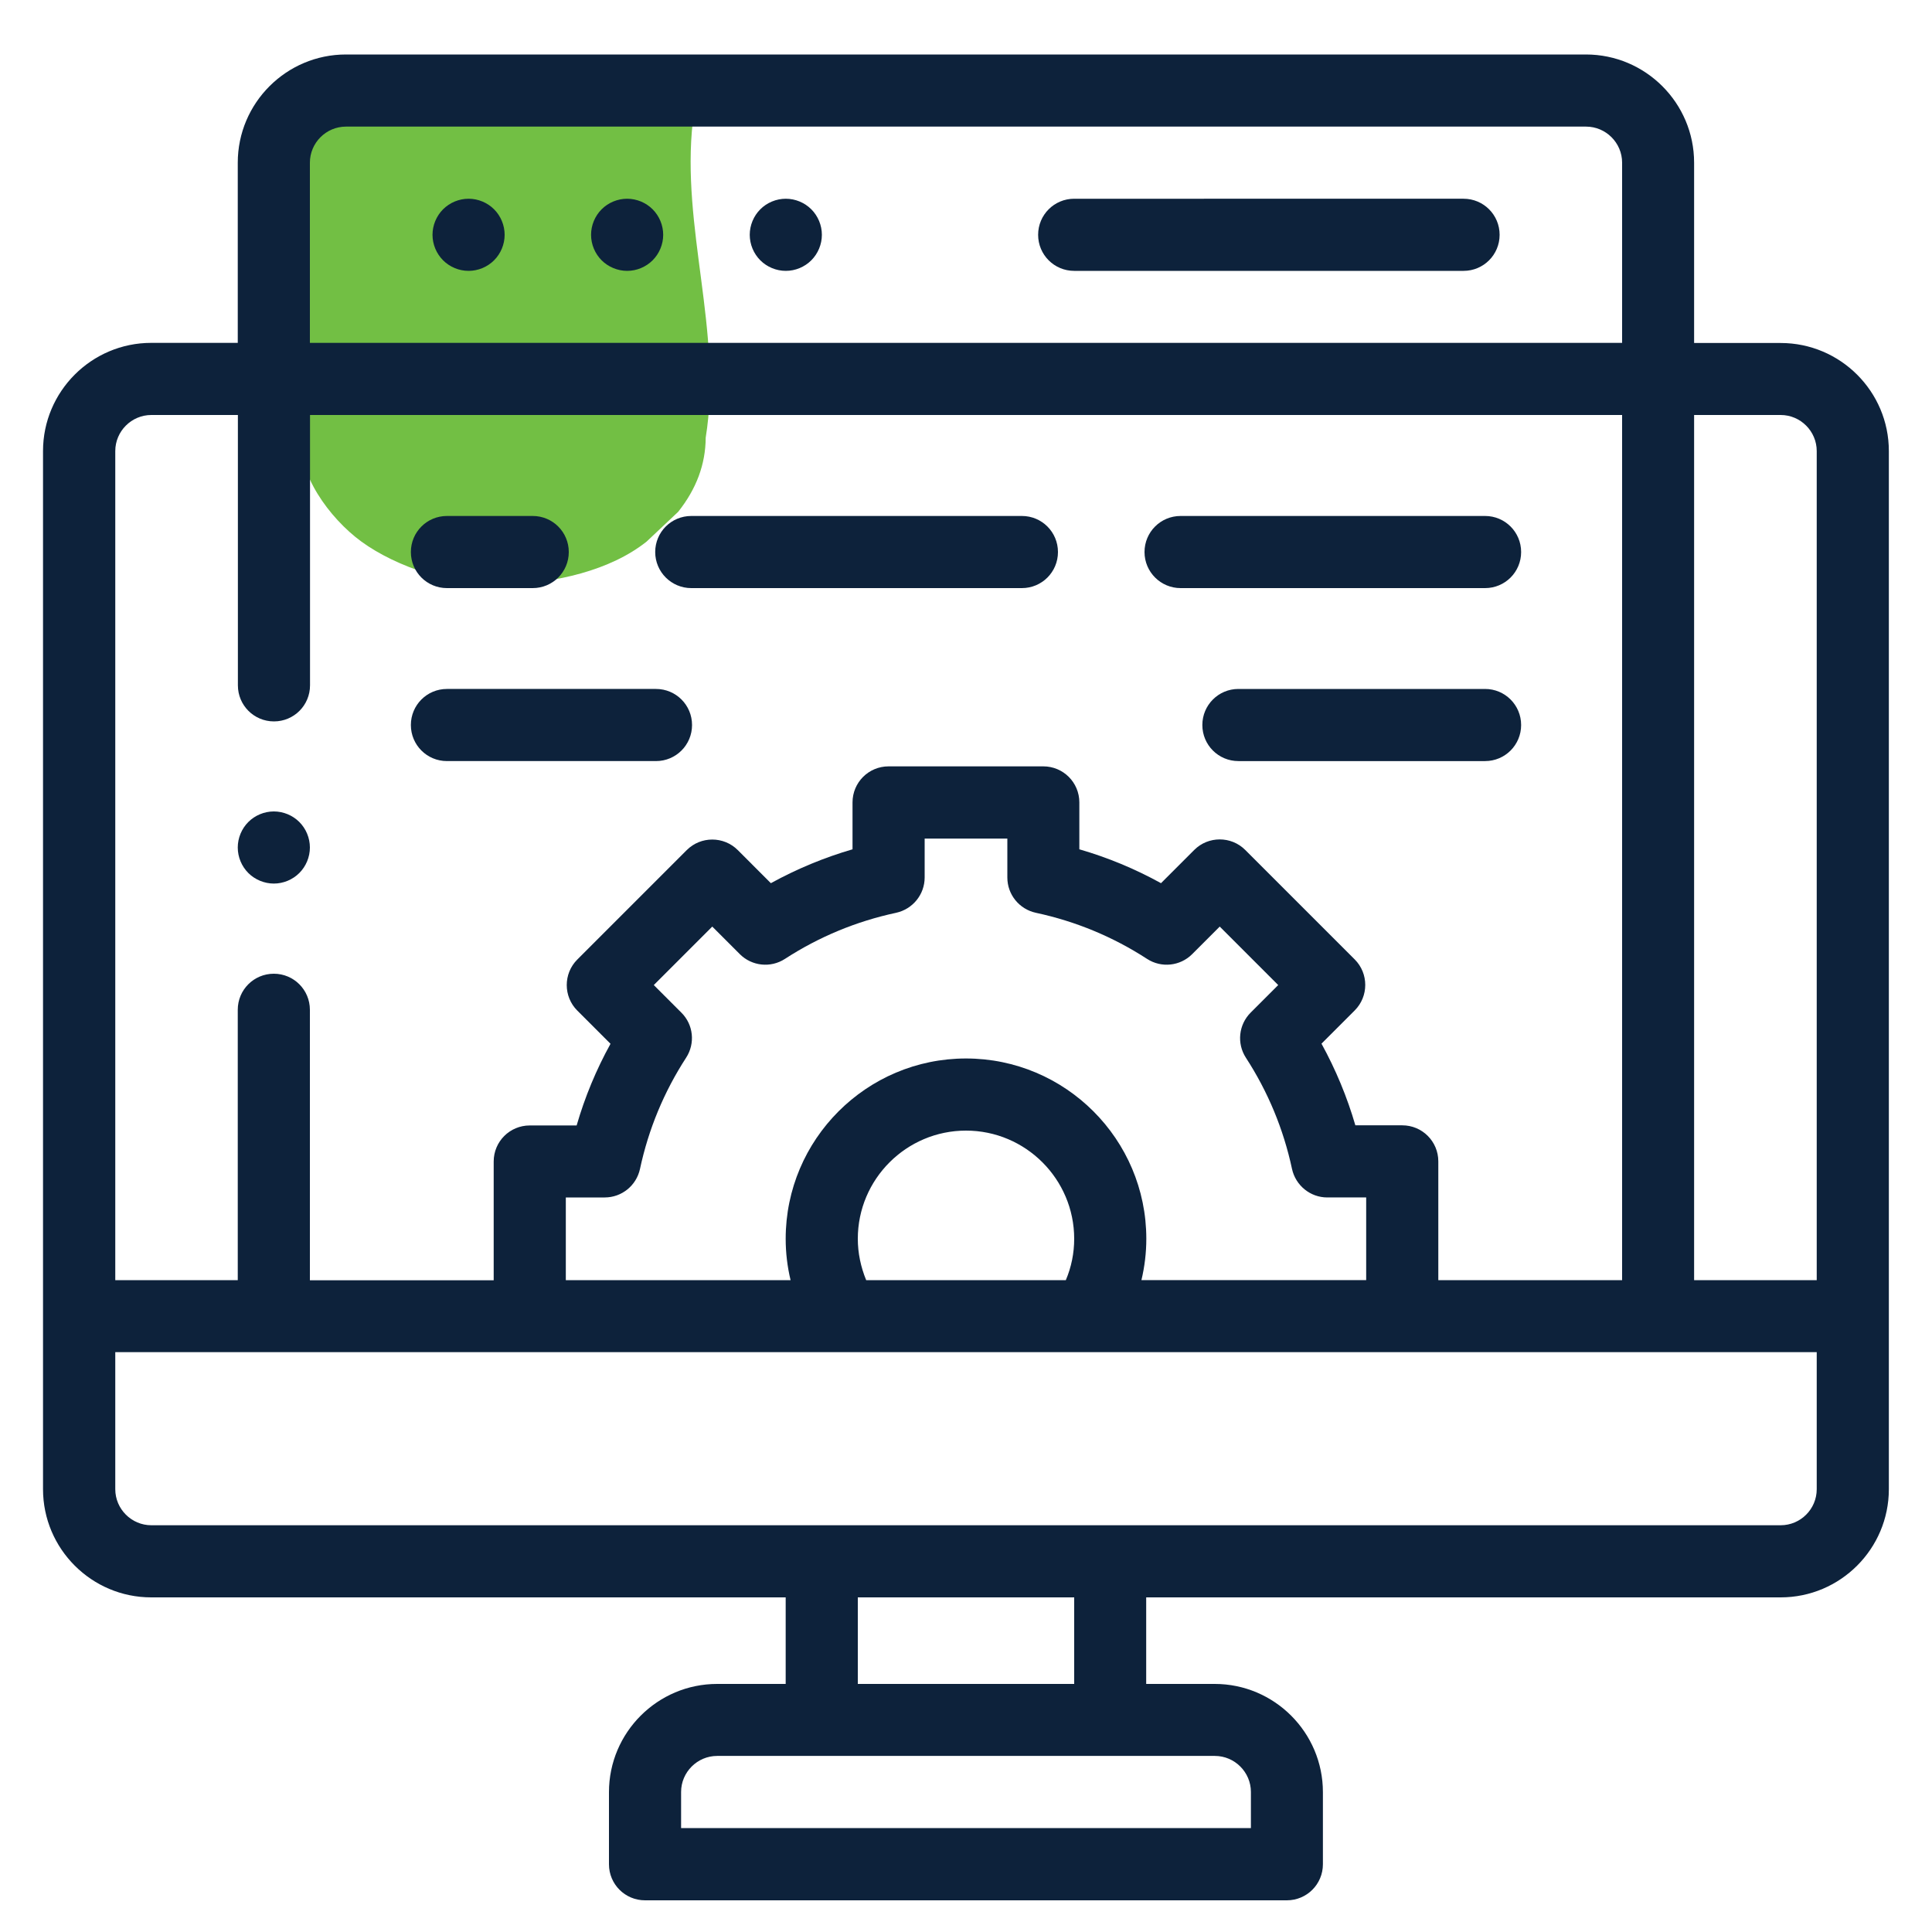
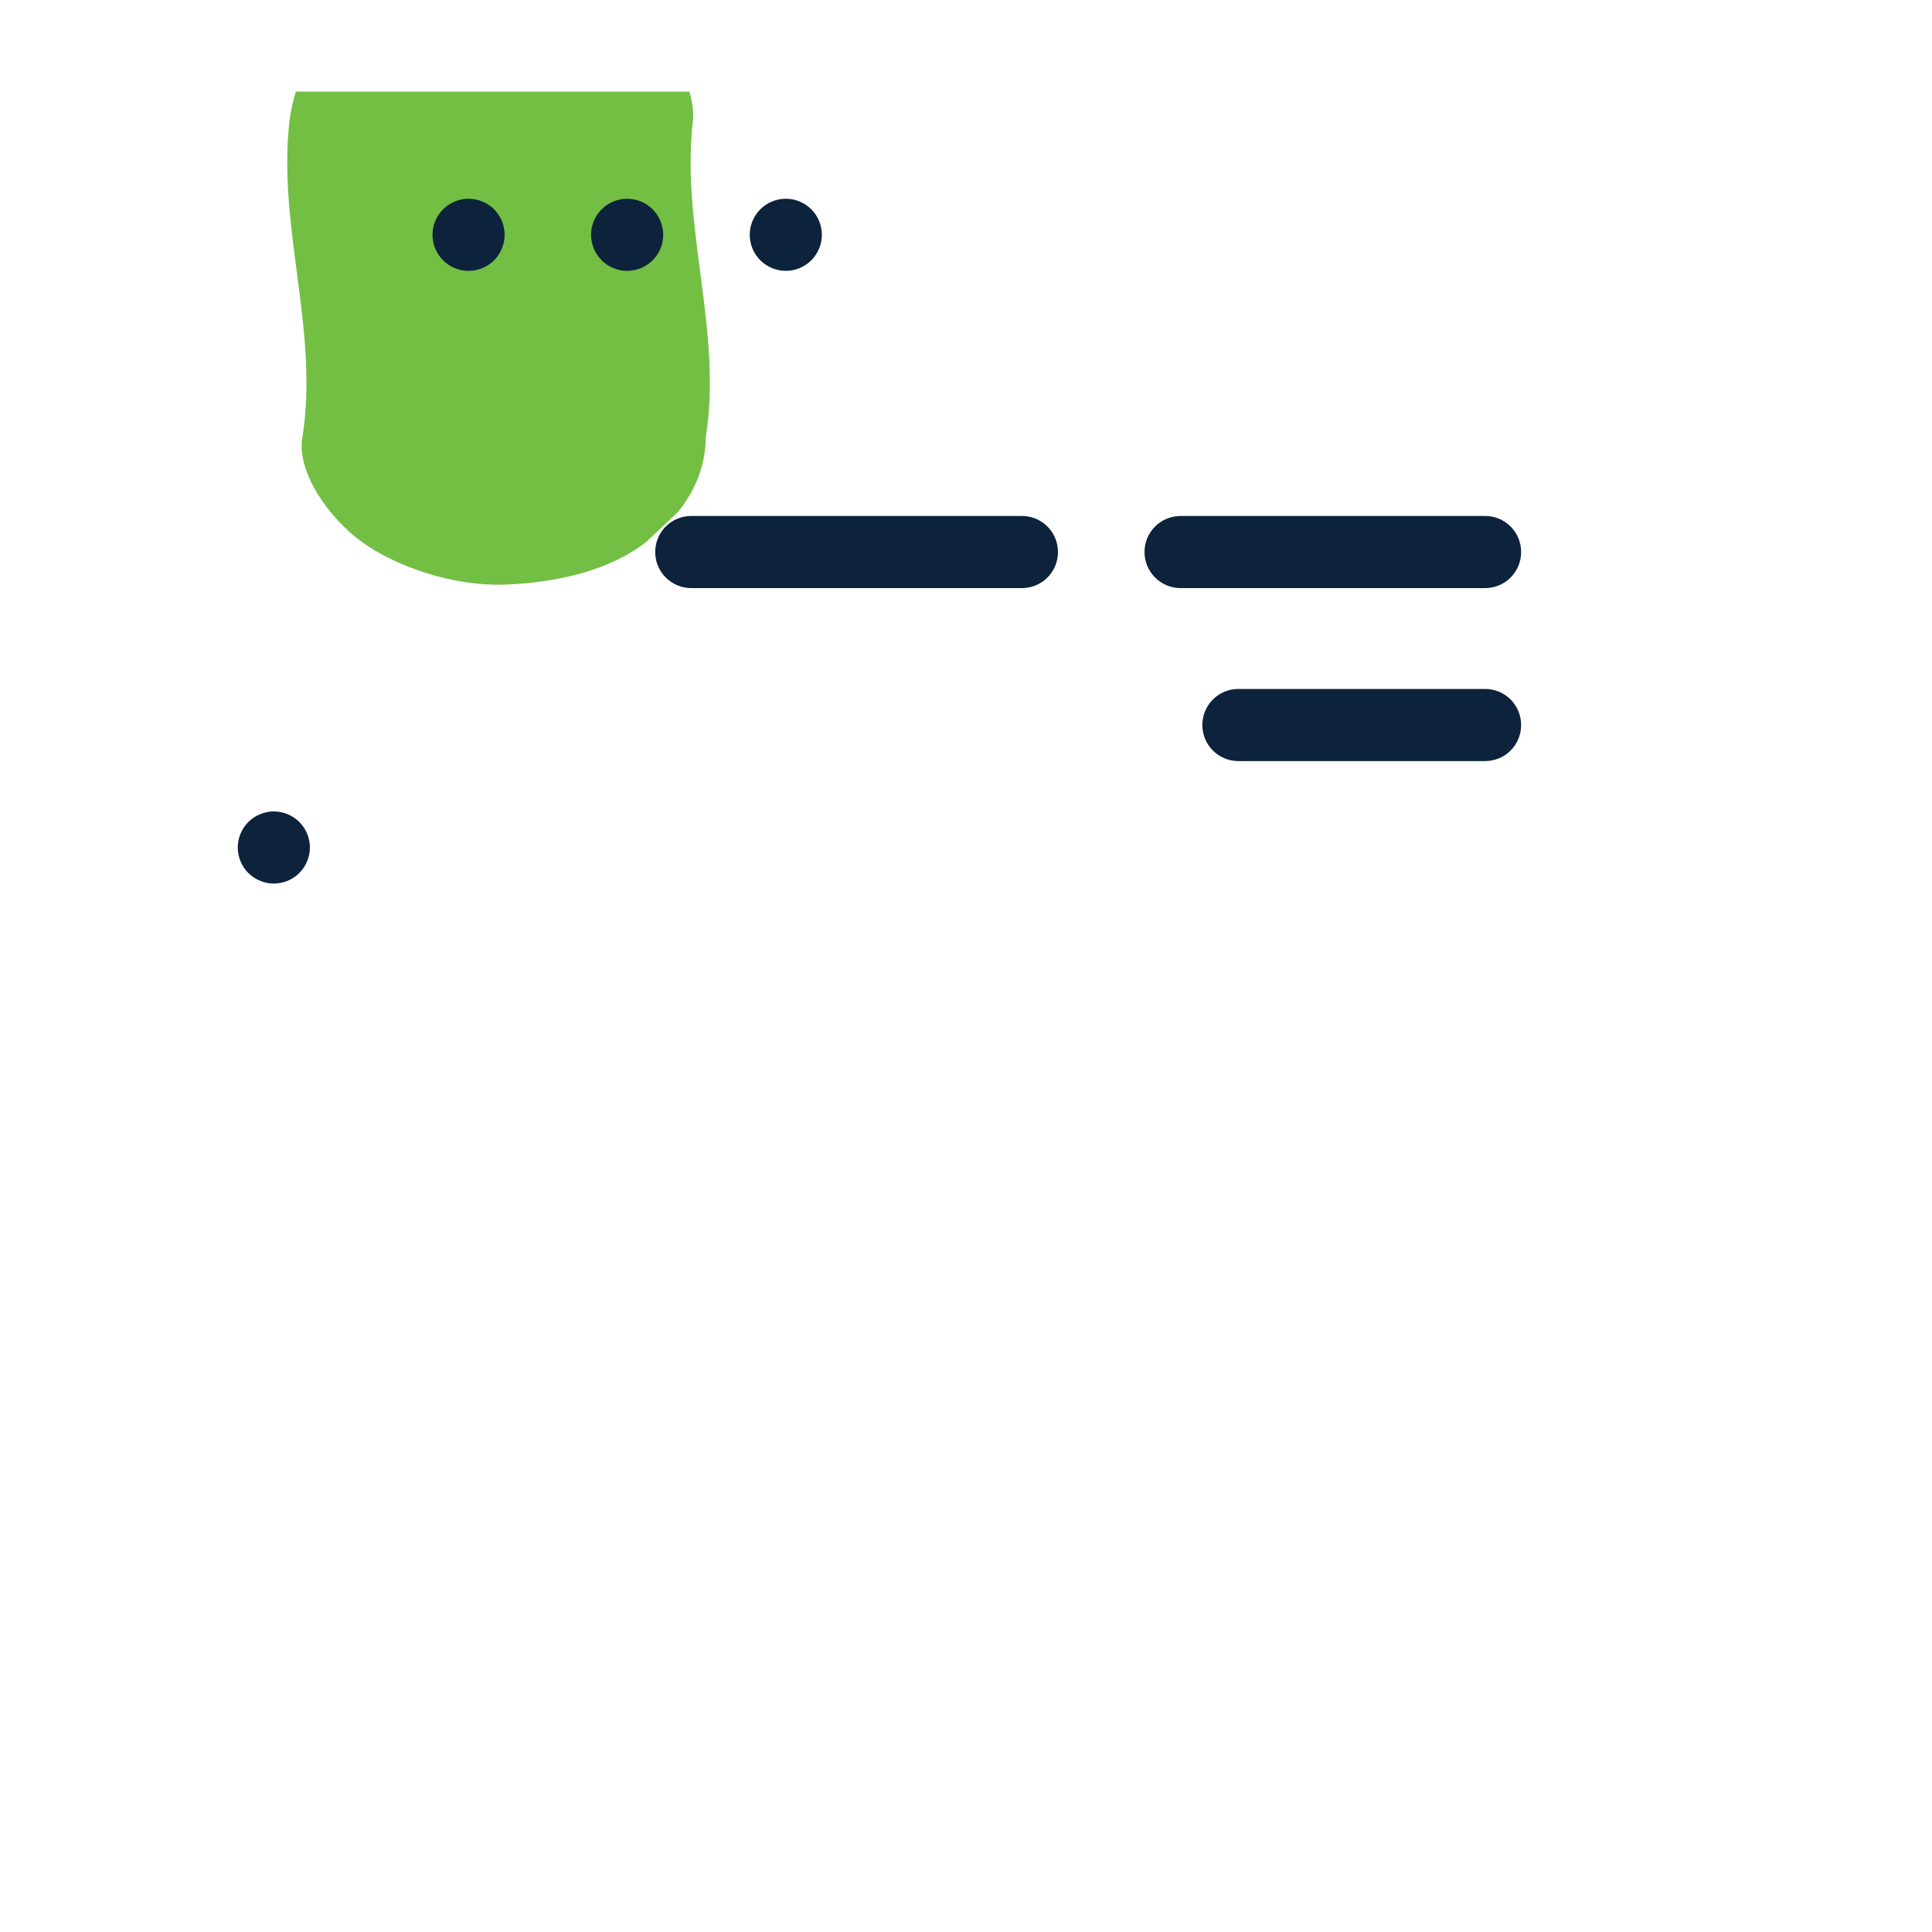
<svg xmlns="http://www.w3.org/2000/svg" version="1.1" x="0px" y="0px" viewBox="0 0 150 150" style="enable-background:new 0 0 150 150;" xml:space="preserve">
  <style type="text/css">
	.st0{fill:#72BF44;}
	.st1{fill:#0D223B;}
</style>
  <g id="Layer_2">
    <path class="st0" d="M53.79,9.43c0.08-0.74-0.03-1.53-0.27-2.32H22.97c-0.23,0.74-0.4,1.5-0.5,2.32c-0.93,8.21,2.33,16.35,1,24.55   c-0.44,2.7,2.07,6.23,4.59,8.07c2.72,1.98,7.17,3.47,11.07,3.34c4.05-0.13,8.25-1.1,11.07-3.34c0.82-0.77,1.63-1.54,2.45-2.31   c1.42-1.78,2.13-3.7,2.14-5.76C56.12,25.78,52.86,17.64,53.79,9.43z" />
  </g>
  <g id="Layer_1">
    <g id="Layer_1_1_">
	</g>
    <g id="Layer_2_1_">
-       <path id="XMLID_294_" class="st1" d="M138.25,26.63h-6.72v-14c0-4.63-3.77-8.4-8.4-8.4H26.86c-4.63,0-8.4,3.77-8.4,8.4v13.99    h-6.72c-4.63,0-8.4,3.77-8.4,8.4v80.6c0,4.63,3.77,8.4,8.4,8.4H61v6.72h-5.32c-4.63,0-8.4,3.77-8.4,8.4v5.6    c0,1.55,1.25,2.8,2.8,2.8h49.83c1.55,0,2.8-1.25,2.8-2.8v-5.6c0-4.63-3.77-8.4-8.4-8.4h-5.32v-6.72h49.26c4.63,0,8.4-3.77,8.4-8.4    v-80.6C146.65,30.39,142.88,26.63,138.25,26.63z M138.25,32.22c1.54,0,2.8,1.26,2.8,2.8v64.37h-9.52V32.22H138.25z M26.86,9.83    h96.28c1.54,0,2.8,1.26,2.8,2.8v13.99H24.06V12.63C24.06,11.09,25.32,9.83,26.86,9.83z M11.75,32.22h6.72v20.99    c0,1.55,1.25,2.8,2.8,2.8s2.8-1.25,2.8-2.8V32.22h101.87v67.17h-14.27v-9.22c0-1.55-1.25-2.8-2.8-2.8h-3.64    c-0.64-2.2-1.52-4.32-2.63-6.34l2.58-2.58c1.09-1.09,1.09-2.87,0-3.96l-8.5-8.5c-1.09-1.09-2.87-1.09-3.96,0l-2.58,2.58    c-2.01-1.11-4.13-1.99-6.34-2.63V62.3c0-1.55-1.25-2.8-2.8-2.8H68.99c-1.55,0-2.8,1.25-2.8,2.8v3.64    c-2.2,0.64-4.32,1.52-6.34,2.63L57.28,66c-1.09-1.09-2.87-1.09-3.96,0l-8.5,8.5c-1.09,1.09-1.09,2.87,0,3.96l2.58,2.58    c-1.11,2.01-1.99,4.13-2.63,6.34h-3.64c-1.55,0-2.8,1.25-2.8,2.8v9.22H24.06v-21c0-1.55-1.25-2.8-2.8-2.8s-2.8,1.25-2.8,2.8v20.99    H8.95V35.02C8.95,33.48,10.21,32.22,11.75,32.22L11.75,32.22z M52.9,78.62l-2.14-2.14l4.54-4.54l2.14,2.14    c0.93,0.93,2.39,1.09,3.5,0.37c2.65-1.72,5.55-2.92,8.63-3.58c1.29-0.28,2.22-1.42,2.22-2.74v-3.02h6.42v3.02    c0,1.32,0.92,2.46,2.22,2.74c3.08,0.66,5.98,1.86,8.63,3.58c1.11,0.72,2.57,0.56,3.5-0.37l2.14-2.14l4.54,4.54l-2.14,2.14    c-0.93,0.93-1.09,2.39-0.37,3.5c1.72,2.65,2.92,5.55,3.58,8.63c0.28,1.29,1.42,2.22,2.74,2.22h3.02v6.42H88.62    c0.25-1.05,0.38-2.13,0.38-3.21c0-7.72-6.28-14-14-14s-14,6.28-14,14c0,1.09,0.13,2.17,0.38,3.21H43.93v-6.42h3.02    c1.32,0,2.46-0.92,2.74-2.22c0.66-3.08,1.86-5.98,3.58-8.63C53.99,81.01,53.84,79.55,52.9,78.62L52.9,78.62z M66.6,96.18    c0-4.63,3.77-8.4,8.4-8.4s8.4,3.77,8.4,8.4c0,1.11-0.22,2.2-0.65,3.21h-15.5C66.83,98.37,66.6,97.28,66.6,96.18z M97.12,139.13    v2.8H52.88v-2.8c0-1.54,1.26-2.8,2.8-2.8h38.64C95.86,136.33,97.12,137.59,97.12,139.13L97.12,139.13z M83.4,130.74H66.6v-6.72    h16.8V130.74z M138.25,118.42H11.75c-1.54,0-2.8-1.26-2.8-2.8v-10.64h132.1v10.64C141.05,117.17,139.79,118.42,138.25,118.42z" />
-       <path id="XMLID_1617_" class="st1" d="M83.4,21.03h30.23c1.55,0,2.8-1.25,2.8-2.8s-1.25-2.8-2.8-2.8H83.4    c-1.55,0-2.8,1.25-2.8,2.8S81.85,21.03,83.4,21.03z" />
      <path id="XMLID_1618_" class="st1" d="M48.69,21.03c0.74,0,1.46-0.3,1.98-0.82s0.82-1.24,0.82-1.98s-0.3-1.46-0.82-1.98    c-0.52-0.52-1.24-0.82-1.98-0.82c-0.74,0-1.46,0.3-1.98,0.82c-0.52,0.52-0.82,1.24-0.82,1.98s0.3,1.46,0.82,1.98    S47.96,21.03,48.69,21.03z" />
      <path id="XMLID_1620_" class="st1" d="M36.38,21.03c0.74,0,1.46-0.3,1.98-0.82s0.82-1.24,0.82-1.98s-0.3-1.46-0.82-1.98    c-0.52-0.52-1.24-0.82-1.98-0.82s-1.46,0.3-1.98,0.82c-0.52,0.52-0.82,1.24-0.82,1.98s0.3,1.46,0.82,1.98    C34.92,20.73,35.64,21.03,36.38,21.03z" />
      <path id="XMLID_1623_" class="st1" d="M61.01,21.03c0.74,0,1.46-0.3,1.98-0.82s0.82-1.24,0.82-1.98s-0.3-1.46-0.82-1.98    c-0.52-0.52-1.24-0.82-1.98-0.82c-0.74,0-1.46,0.3-1.98,0.82c-0.52,0.52-0.82,1.24-0.82,1.98s0.3,1.46,0.82,1.98    S60.27,21.03,61.01,21.03z" />
-       <path id="XMLID_1624_" class="st1" d="M34.7,45.66h6.66c1.55,0,2.8-1.25,2.8-2.8s-1.25-2.8-2.8-2.8H34.7c-1.55,0-2.8,1.25-2.8,2.8    S33.15,45.66,34.7,45.66z" />
      <path id="XMLID_1626_" class="st1" d="M53.67,45.66h25.67c1.55,0,2.8-1.25,2.8-2.8s-1.25-2.8-2.8-2.8H53.67    c-1.55,0-2.8,1.25-2.8,2.8S52.13,45.66,53.67,45.66z" />
-       <path id="XMLID_1627_" class="st1" d="M34.7,59.09h16.23c1.55,0,2.8-1.25,2.8-2.8s-1.25-2.8-2.8-2.8H34.7    c-1.55,0-2.8,1.25-2.8,2.8S33.15,59.09,34.7,59.09z" />
      <path id="XMLID_1628_" class="st1" d="M91.66,45.66h23.64c1.55,0,2.8-1.25,2.8-2.8s-1.25-2.8-2.8-2.8H91.66    c-1.55,0-2.8,1.25-2.8,2.8S90.12,45.66,91.66,45.66z" />
      <path id="XMLID_1633_" class="st1" d="M115.3,53.49H96.15c-1.55,0-2.8,1.25-2.8,2.8s1.25,2.8,2.8,2.8h19.15    c1.55,0,2.8-1.25,2.8-2.8S116.85,53.49,115.3,53.49z" />
      <path id="XMLID_1635_" class="st1" d="M21.26,68.6c0.74,0,1.46-0.3,1.98-0.82c0.52-0.52,0.82-1.24,0.82-1.98s-0.3-1.46-0.82-1.98    S22,63,21.26,63s-1.46,0.3-1.98,0.82c-0.52,0.52-0.82,1.24-0.82,1.98s0.3,1.46,0.82,1.98S20.53,68.6,21.26,68.6z" />
    </g>
  </g>
</svg>